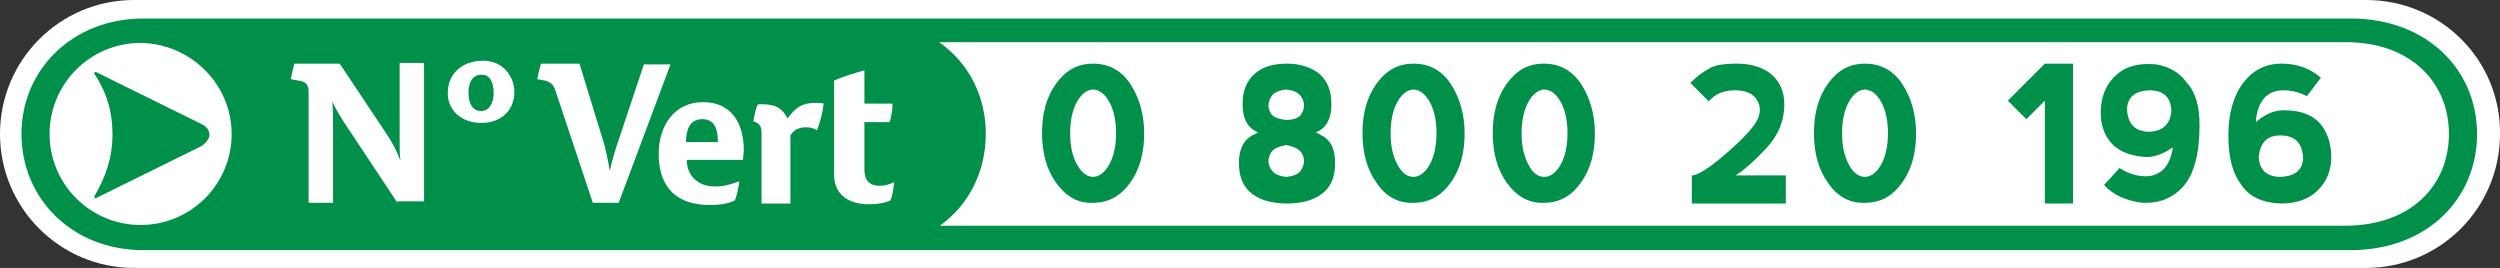
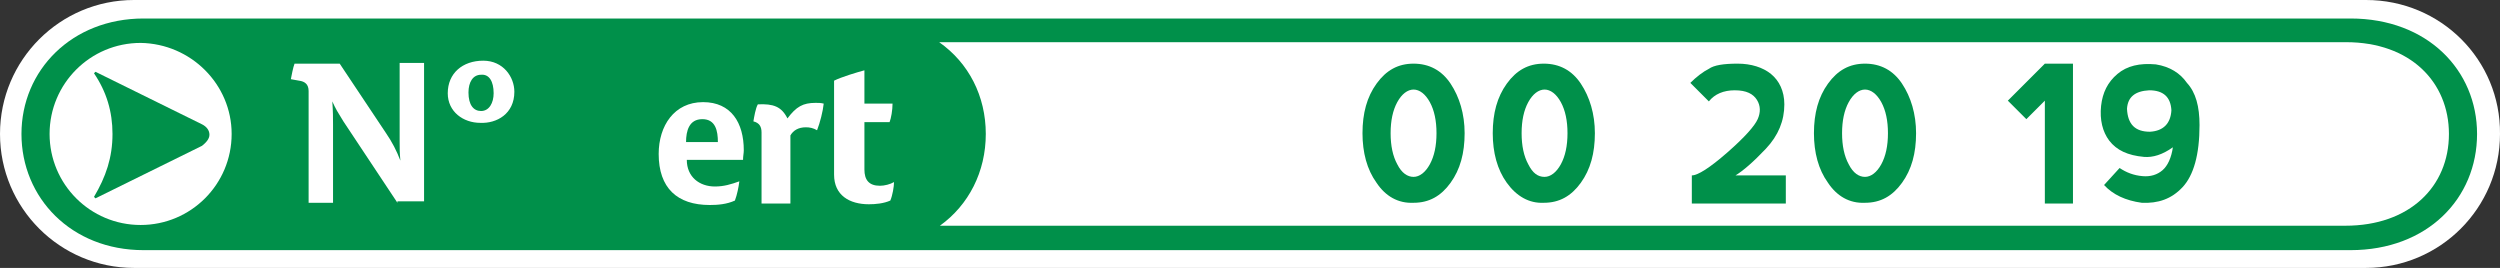
<svg xmlns="http://www.w3.org/2000/svg" version="1.1" id="Calque_1" x="0px" y="0px" viewBox="-343.8 415.4 337.8 36.2" style="enable-background:new -343.8 415.4 337.8 36.2;" xml:space="preserve">
  <rect x="-343.8" y="415.4" width="337.8" height="36.2" fill="#333333" stroke="none" />
  <style type="text/css">
	.st0{fill:#FFFFFF;}
	.st1{fill:#00904A;}
</style>
  <g>
    <path class="st0" d="M-24.1,415.4h-301.6c-10,0-18.1,8.1-18.1,18.1s8.1,18.1,18.1,18.1h301.6c10,0,18.1-8.1,18.1-18.1   C-5.9,423.5-14,415.4-24.1,415.4L-24.1,415.4z" />
    <path class="st1" d="M-9.1,433.5c0-8.6-6.7-15.6-17.1-15.6h-298.2c-9.7,0-16.5,7-16.5,15.6s6.7,15.7,16.5,15.7h298.2   C-15.8,449.2-9.1,442.2-9.1,433.5L-9.1,433.5z" />
-     <path class="st0" d="M-312.5,433.5c0,6.8-5.5,12.3-12.3,12.3s-12.3-5.5-12.3-12.3s5.5-12.3,12.3-12.3   C-318,421.3-312.5,426.8-312.5,433.5L-312.5,433.5z" />
+     <path class="st0" d="M-312.5,433.5c0,6.8-5.5,12.3-12.3,12.3s-12.3-5.5-12.3-12.3s5.5-12.3,12.3-12.3   C-318,421.3-312.5,426.8-312.5,433.5L-312.5,433.5" />
    <path class="st1" d="M-315.5,433.6c0-0.6-0.4-1.1-1-1.4l-14.4-7.1l-0.2,0.2c1.7,2.5,2.5,5.2,2.5,8.2c0,3.2-0.9,5.8-2.5,8.5l0.2,0.2   l14.4-7.1C-316,434.7-315.5,434.2-315.5,433.6L-315.5,433.6z" />
    <path class="st0" d="M-290.1,442.8l-7.3-11c-0.8-1.3-1-1.6-1.5-2.7l0,0c0.1,1.4,0.1,2.2,0.1,3.1v10.6h-3.3v-15.1   c0-0.9-0.5-1.3-1.3-1.4l-1.1-0.2c0.1-0.5,0.3-1.6,0.5-2.1h6.1l6.2,9.3c0.9,1.3,1.5,2.5,2,3.8l0,0c-0.1-1-0.1-1.8-0.1-2.6v-10.6h3.3   v18.7h-3.6V442.8z" />
    <path class="st0" d="M-277.1,428c0,1.3-0.6,2.4-1.7,2.4c-1,0-1.7-0.8-1.7-2.5c0-1.4,0.6-2.4,1.7-2.4   C-277.7,425.4-277.1,426.4-277.1,428L-277.1,428L-277.1,428z M-274.3,427.8c0-2-1.5-4.2-4.2-4.2c-2.8,0-4.8,1.7-4.8,4.4   c0,2.5,2.1,4,4.4,4C-276.7,432.1-274.3,430.8-274.3,427.8L-274.3,427.8z" />
-     <path class="st0" d="M-260.2,442.8h-3.5l-5.1-15.3c-0.2-0.6-0.6-1-1.3-1.2l-1.1-0.2c0.1-0.7,0.4-1.8,0.5-2.1h5.2l3.1,10.1   c0.5,1.5,0.8,3.3,1,4.4l0,0c0.2-1.1,0.8-3.1,1.3-4.5l3.3-9.9h3.6L-260.2,442.8L-260.2,442.8z" />
    <path class="st0" d="M-246.8,434.6h-4.3c0-1.5,0.4-3.1,2.2-3.1C-247.1,431.5-246.8,433.1-246.8,434.6L-246.8,434.6L-246.8,434.6z    M-243.3,435.7c0-3.7-1.7-6.5-5.5-6.5c-3.9,0-6,3.2-6,7c0,4.6,2.5,6.9,6.9,6.9c1.1,0,2.3-0.1,3.4-0.6c0.3-0.8,0.5-1.8,0.6-2.6   c-1.1,0.4-2.1,0.7-3.3,0.7c-2.1,0-3.8-1.3-3.8-3.6h7.6C-243.4,436.5-243.3,436.1-243.3,435.7L-243.3,435.7z" />
    <path class="st0" d="M-233.4,433c-0.5-0.3-1-0.4-1.5-0.4c-1,0-1.7,0.4-2.1,1.1v9.2h-3.9v-9.6c0-0.8-0.3-1.3-1.1-1.5   c0.1-0.6,0.3-1.8,0.6-2.3c2.1-0.1,3.2,0.3,4,1.9l0,0c1.2-1.6,2.1-2.1,3.8-2.1c0.4,0,0.7,0,1.1,0.1C-232.6,430.4-233,432-233.4,433   L-233.4,433z" />
    <path class="st0" d="M-223.5,442.5c-0.9,0.4-2,0.5-2.9,0.5c-2.6,0-4.7-1.2-4.7-4v-12.7c1-0.5,3-1.1,4.1-1.4v4.5h3.8   c0,0.9-0.2,2-0.4,2.5h-3.4v6.4c0,1.4,0.6,2.2,2.1,2.2c0.6,0,1.4-0.2,1.9-0.5C-223,440.6-223.2,441.8-223.5,442.5L-223.5,442.5z" />
    <path class="st0" d="M-12.9,433.5c0,7.1-5.3,12.4-14,12.4h-189.9c3.9-2.8,6.2-7.3,6.2-12.4s-2.3-9.6-6.3-12.4h190.1   C-18.1,421.1-12.9,426.5-12.9,433.5L-12.9,433.5z" />
  </g>
  <g>
-     <path class="st1" d="M-201.1,440.1c-1.3-1.8-1.9-4.1-1.9-6.7c0-2.7,0.6-4.9,1.9-6.7c1.3-1.8,2.9-2.7,5-2.7s3.8,0.9,5,2.7   c1.2,1.8,1.9,4.1,1.9,6.7c0,2.7-0.6,4.9-1.9,6.7c-1.3,1.8-2.9,2.7-5,2.7C-198.2,442.9-199.8,441.9-201.1,440.1z M-196.1,439.3   c0.8,0,1.6-0.6,2.2-1.7c0.6-1.1,0.9-2.5,0.9-4.2s-0.3-3.1-0.9-4.2c-0.6-1.1-1.4-1.7-2.2-1.7s-1.6,0.6-2.2,1.7   c-0.6,1.1-0.9,2.5-0.9,4.2s0.3,3.1,0.9,4.2C-197.6,438.8-196.9,439.3-196.1,439.3z" />
-     <path class="st1" d="M-166,433.3c0.2,0.1,0.4,0.2,0.6,0.3c1.3,0.6,2,1.8,2,3.8s-0.6,3.3-1.8,4.2c-1.2,0.9-2.8,1.3-4.7,1.3   s-3.5-0.4-4.7-1.3c-1.2-0.9-1.8-2.3-1.8-4.2s0.7-3.2,2-3.8c0.2-0.1,0.4-0.2,0.6-0.3c-0.1-0.1-0.3-0.1-0.4-0.2   c-1.1-0.6-1.7-1.8-1.7-3.6c0-1.8,0.5-3.1,1.6-4.1s2.6-1.4,4.4-1.4c1.8,0,3.3,0.5,4.4,1.4c1.1,1,1.6,2.3,1.6,4.1   c0,1.8-0.6,3-1.7,3.6C-165.8,433.2-165.9,433.2-166,433.3z M-170,431.6c1.1,0,1.8-0.3,2.1-0.9c0.4-0.7,0.4-1.4,0-2.1   s-1.1-1-2.1-1.1c-1,0.1-1.8,0.4-2.1,1.1c-0.4,0.7-0.4,1.4,0,2.1C-171.8,431.2-171.1,431.5-170,431.6z M-170,435   c-1.1,0.2-1.8,0.5-2.1,1.1c-0.4,0.7-0.4,1.4,0,2.1c0.4,0.7,1.1,1,2.1,1.1c1-0.1,1.8-0.4,2.1-1.1c0.4-0.7,0.4-1.4,0-2.1   C-168.2,435.6-168.9,435.2-170,435z" />
    <path class="st1" d="M-157.8,440.1c-1.3-1.8-1.9-4.1-1.9-6.7c0-2.7,0.6-4.9,1.9-6.7c1.3-1.8,2.9-2.7,5-2.7s3.8,0.9,5,2.7   c1.2,1.8,1.9,4.1,1.9,6.7c0,2.7-0.6,4.9-1.9,6.7c-1.3,1.8-2.9,2.7-5,2.7C-154.9,442.9-156.6,441.9-157.8,440.1z M-152.8,439.3   c0.8,0,1.6-0.6,2.2-1.7c0.6-1.1,0.9-2.5,0.9-4.2s-0.3-3.1-0.9-4.2c-0.6-1.1-1.4-1.7-2.2-1.7s-1.6,0.6-2.2,1.7   c-0.6,1.1-0.9,2.5-0.9,4.2s0.3,3.1,0.9,4.2C-154.4,438.8-153.6,439.3-152.8,439.3z" />
    <path class="st1" d="M-140.2,440.1c-1.3-1.8-1.9-4.1-1.9-6.7c0-2.7,0.6-4.9,1.9-6.7c1.3-1.8,2.9-2.7,5-2.7s3.8,0.9,5,2.7   c1.2,1.8,1.9,4.1,1.9,6.7c0,2.7-0.6,4.9-1.9,6.7c-1.3,1.8-2.9,2.7-5,2.7C-137.2,442.9-138.9,441.9-140.2,440.1z M-135.1,439.3   c0.8,0,1.6-0.6,2.2-1.7c0.6-1.1,0.9-2.5,0.9-4.2s-0.3-3.1-0.9-4.2c-0.6-1.1-1.4-1.7-2.2-1.7s-1.6,0.6-2.2,1.7   c-0.6,1.1-0.9,2.5-0.9,4.2s0.3,3.1,0.9,4.2C-136.7,438.8-136,439.3-135.1,439.3z" />
    <path class="st1" d="M-109,424c1.8,0,3.4,0.5,4.5,1.4s1.8,2.3,1.8,4.1c0,2.2-0.8,4.2-2.5,6s-3.1,3-4.1,3.6h6.8v3.8h-12.7v-3.8   c0.8,0,2.4-1,4.8-3.1s3.7-3.6,4.1-4.5s0.4-1.8-0.1-2.6s-1.4-1.3-3-1.3c-1.5,0-2.7,0.5-3.5,1.5l-2.5-2.5c0.8-0.8,1.7-1.5,2.5-1.9   C-112.2,424.2-110.9,424-109,424z" />
    <path class="st1" d="M-96.8,440.1c-1.3-1.8-1.9-4.1-1.9-6.7c0-2.7,0.6-4.9,1.9-6.7c1.3-1.8,2.9-2.7,5-2.7s3.8,0.9,5,2.7   c1.2,1.8,1.9,4.1,1.9,6.7c0,2.7-0.6,4.9-1.9,6.7c-1.3,1.8-2.9,2.7-5,2.7C-93.9,442.9-95.6,441.9-96.8,440.1z M-91.8,439.3   c0.8,0,1.6-0.6,2.2-1.7c0.6-1.1,0.9-2.5,0.9-4.2s-0.3-3.1-0.9-4.2c-0.6-1.1-1.4-1.7-2.2-1.7c-0.8,0-1.6,0.6-2.2,1.7   c-0.6,1.1-0.9,2.5-0.9,4.2s0.3,3.1,0.9,4.2C-93.4,438.8-92.6,439.3-91.8,439.3z" />
    <path class="st1" d="M-67.5,424L-67.5,424h3.8v18.9h-3.8V429l-2.5,2.5l-2.5-2.5L-67.5,424z" />
    <path class="st1" d="M-46.6,432.3c0,4-0.8,6.8-2.3,8.4s-3.3,2.2-5.5,2.1c-2.2-0.3-3.9-1.1-5.1-2.4l2.1-2.3c0.9,0.6,1.9,1,3.1,1.1   c1.1,0.1,2-0.2,2.7-0.8s1.2-1.7,1.4-3.1c-1.4,1-2.7,1.4-3.9,1.3c-2.2-0.2-3.7-0.9-4.7-2.2c-0.9-1.2-1.3-2.8-1.1-4.7   c0.2-1.8,0.9-3.2,2.2-4.3c1.3-1.1,3-1.5,5.2-1.3c1.9,0.3,3.3,1.2,4.2,2.5C-47.1,427.9-46.6,429.8-46.6,432.3z M-50.4,430.3   c-0.1-1.8-1.1-2.7-3-2.7c-1.9,0.1-2.9,0.9-3,2.5c0.1,2.1,1.1,3.1,3.1,3.1C-51.5,433.1-50.5,432.1-50.4,430.3z" />
-     <path class="st1" d="M-42.7,433.7c0-3,0.7-5.4,2-7.1s3-2.6,5.2-2.6s3.9,0.7,5.3,1.9l-1.9,2.5c-0.9-0.5-2-0.8-3.2-0.8   c-1.1,0-2,0.4-2.6,1.1s-1,1.8-1.1,3.2c1.3-1.1,2.5-1.6,3.8-1.6c2.2,0,3.8,0.6,4.8,1.7c1,1.1,1.6,2.7,1.6,4.6c0,1.8-0.6,3.3-1.8,4.5   c-1.2,1.2-2.9,1.8-5,1.8c-2.5-0.1-4.3-0.9-5.4-2.6C-42.2,438.7-42.7,436.5-42.7,433.7z M-38.6,436.6c0.1,1.8,1.1,2.7,3,2.7   c1.9-0.1,2.9-0.9,3-2.5c-0.1-2.1-1.1-3.1-3.1-3.1C-37.5,433.7-38.4,434.7-38.6,436.6z" />
  </g>
</svg>